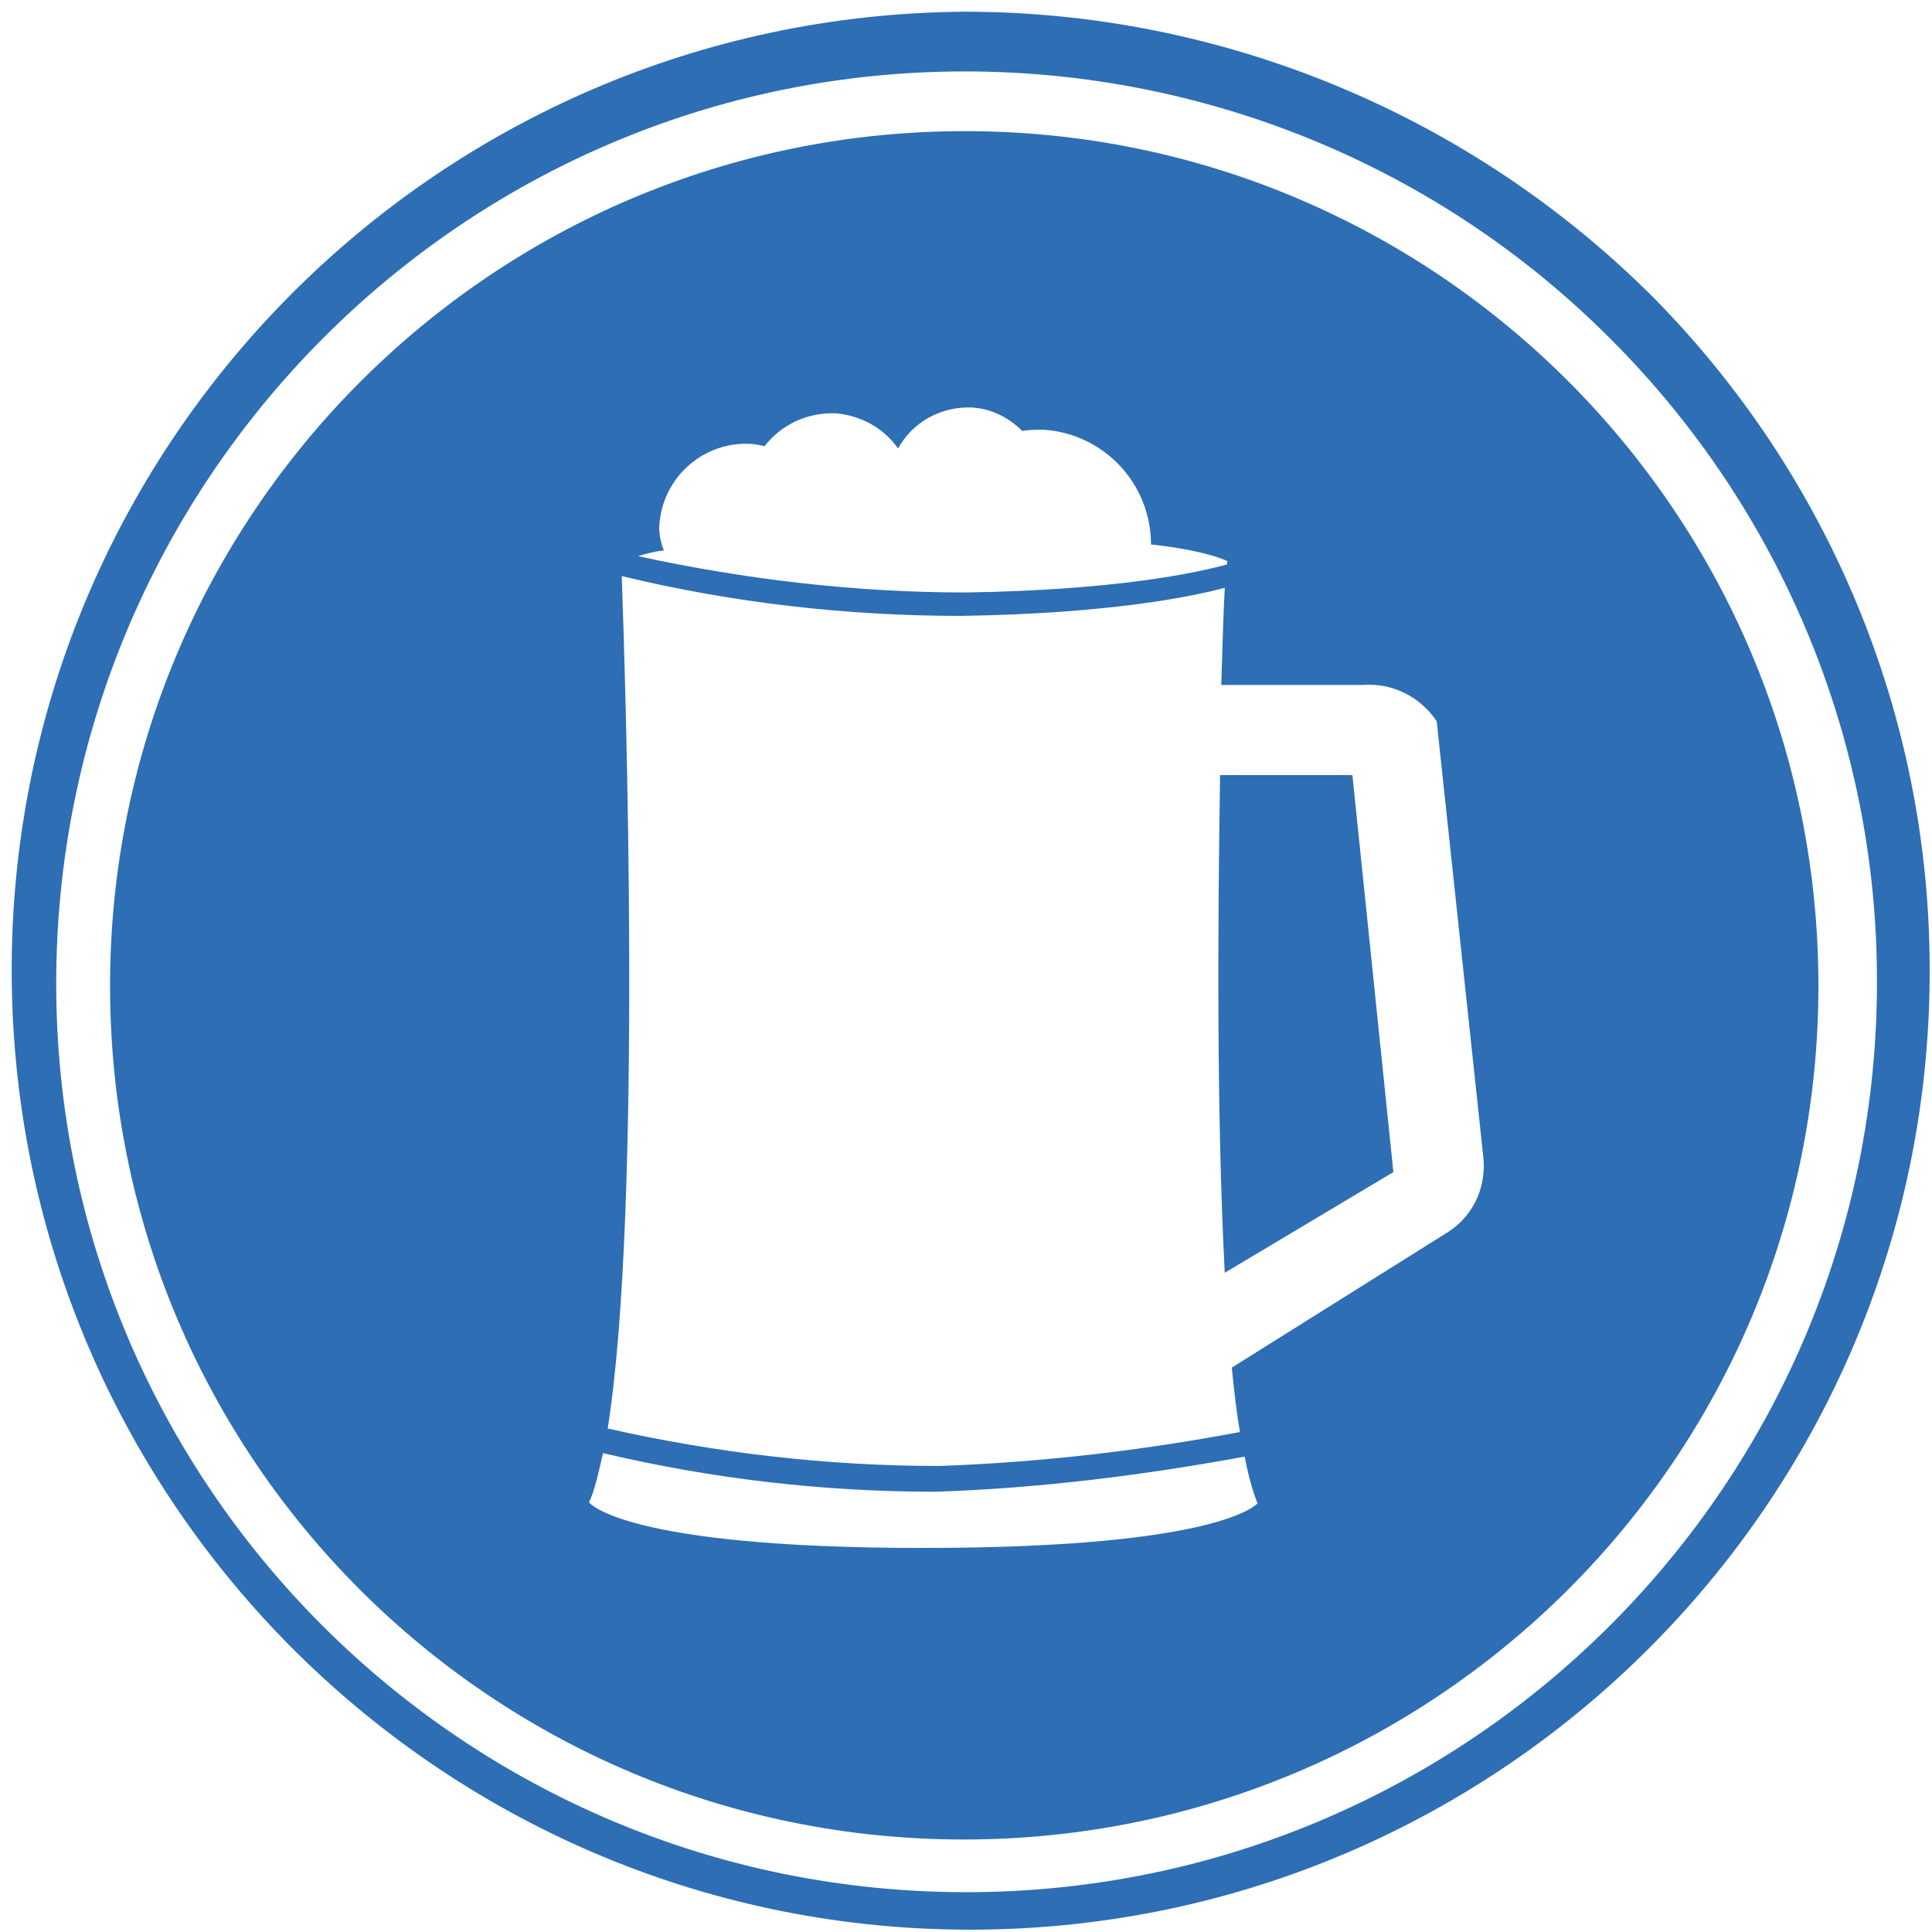
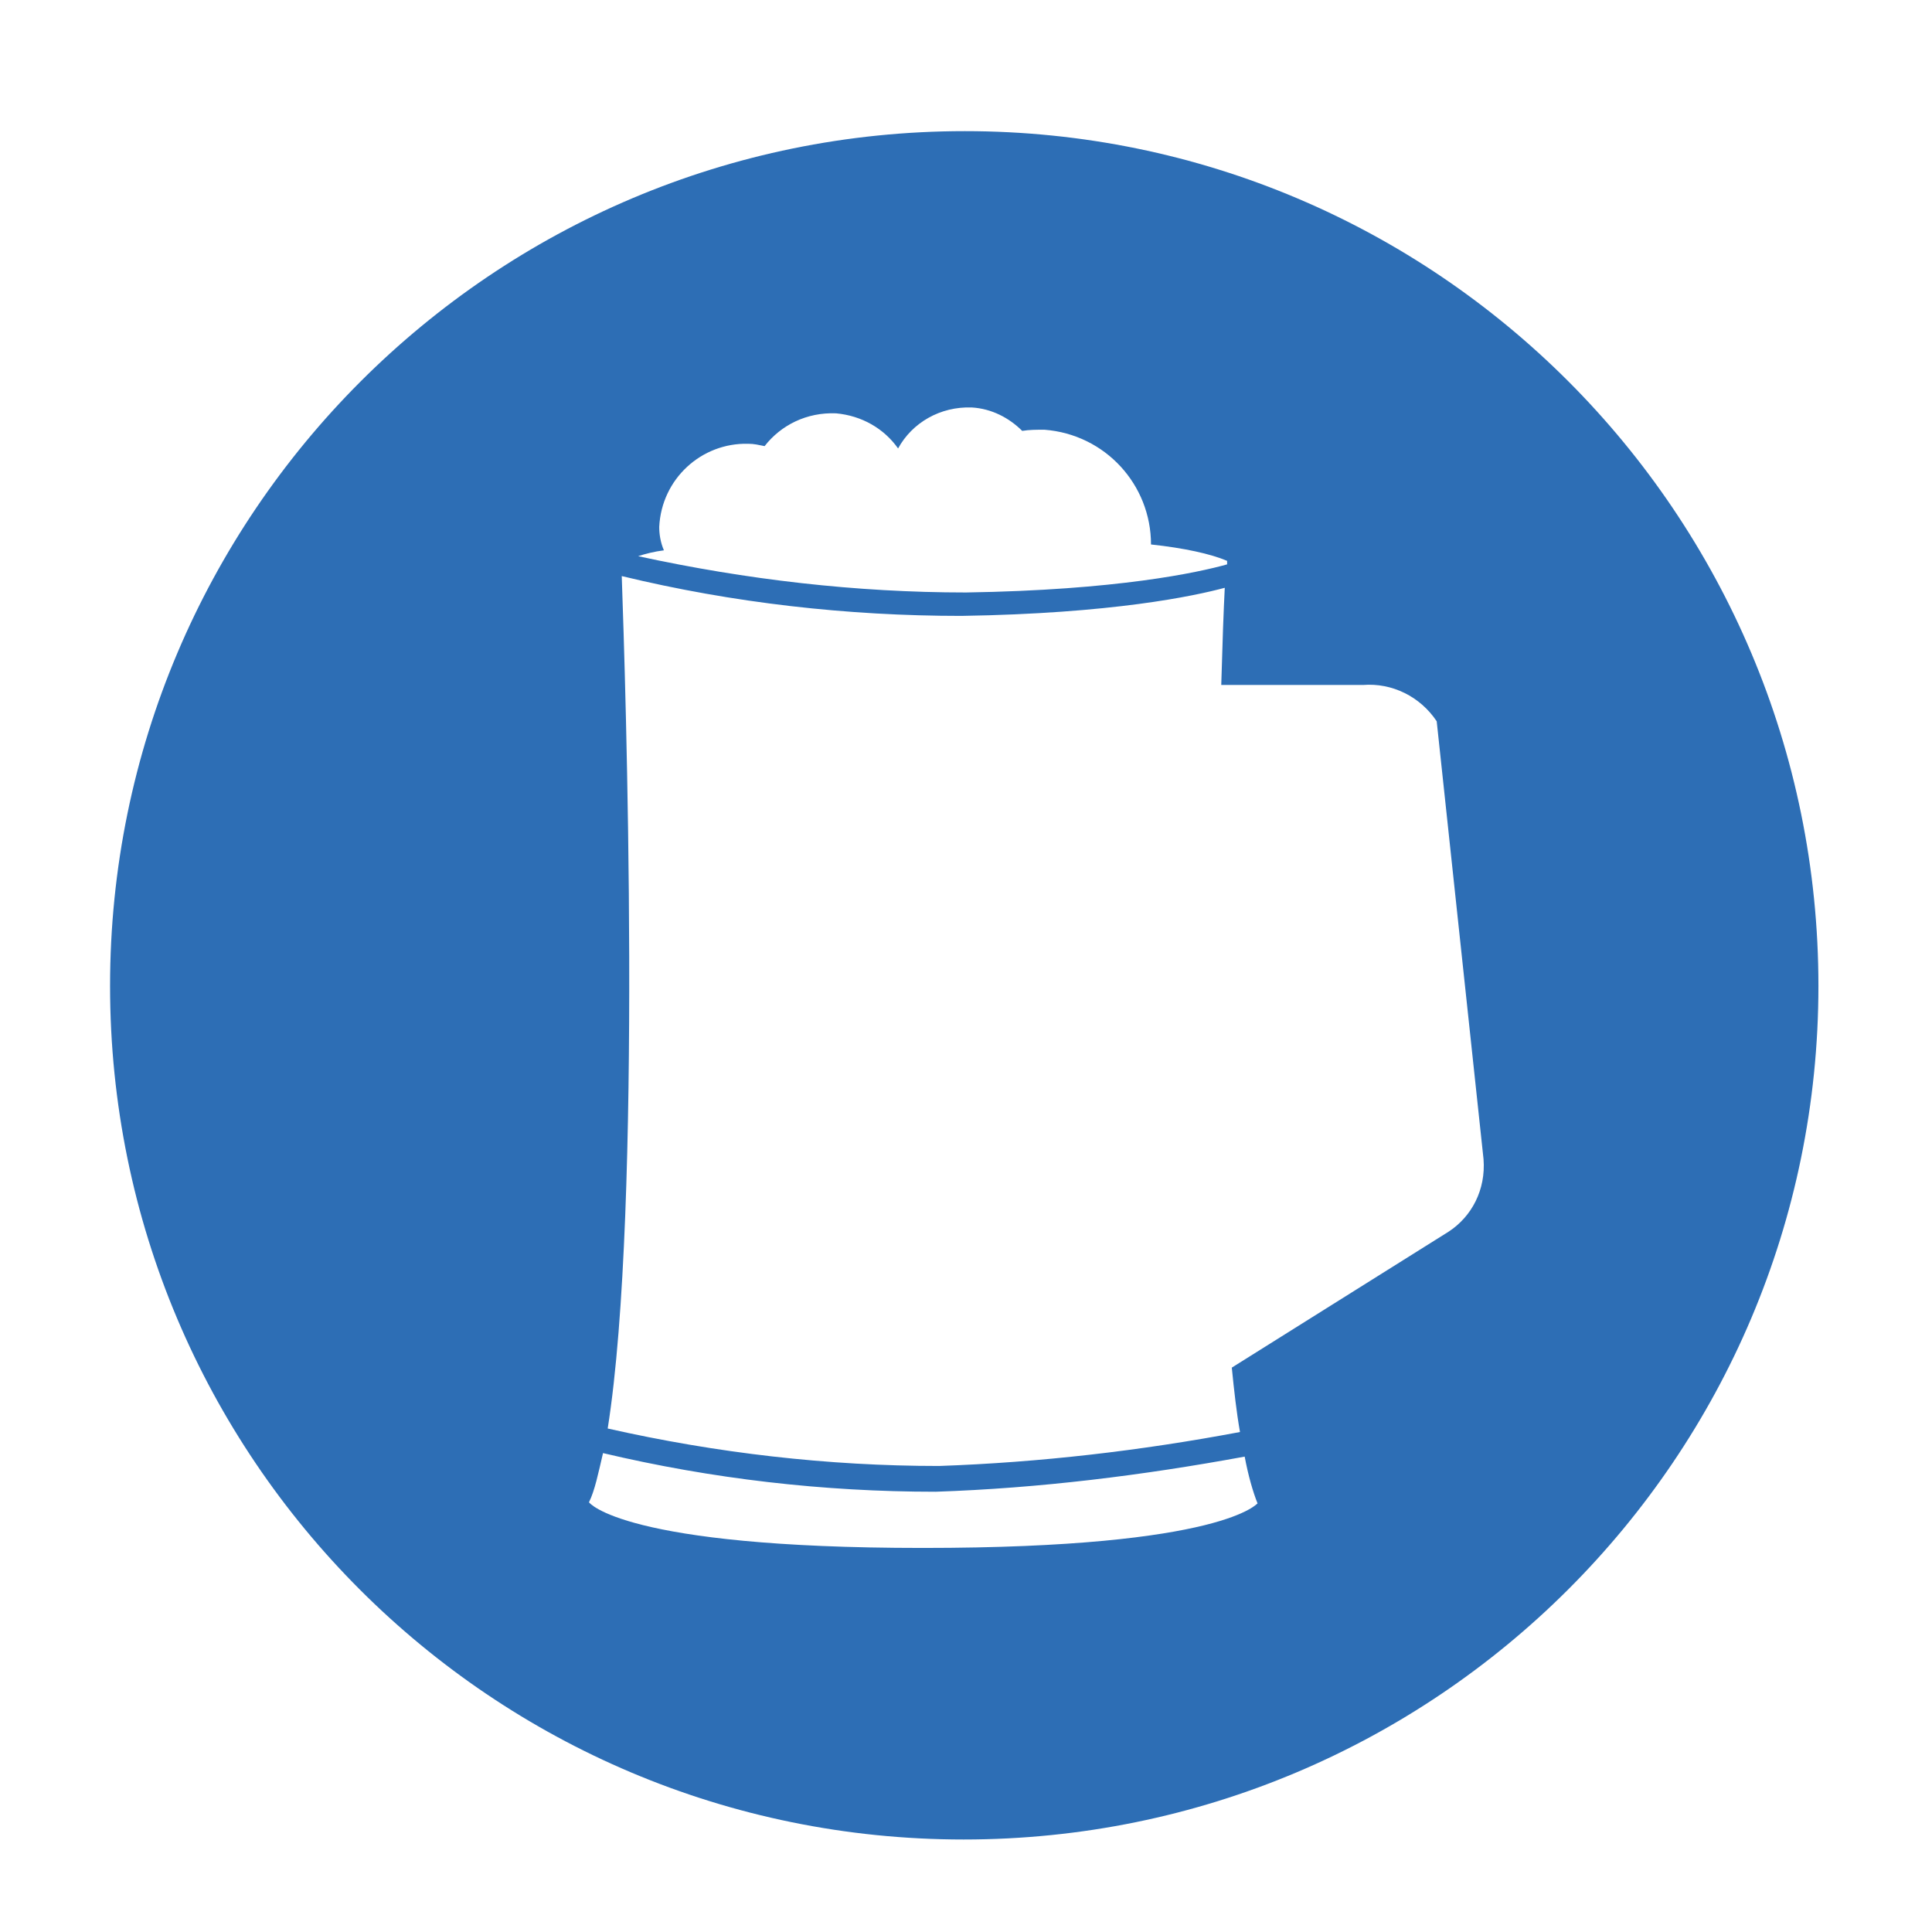
<svg xmlns="http://www.w3.org/2000/svg" version="1.1" id="Calque_1" x="0px" y="0px" viewBox="0 0 165 165" style="enable-background:new 0 0 165 165;" xml:space="preserve">
  <style type="text/css">
	.st0{fill:#2d6eb5;}
</style>
  <g>
-     <path class="st0" d="M141.2,25.4C125.6,9.8,104.4,1,82.4,1C37.2,1.3,0.7,38.2,1,83.4s37.2,81.7,82.4,81.4s81.7-37.2,81.4-82.4   C164.7,61,156.2,40.6,141.2,25.4z M82.7,161.6c-43,0.1-77.9-34.7-77.9-77.6S39.5,6.1,82.4,6.1l0,0c20.7,0,40.6,8.2,55.2,22.9   c14.5,14.5,22.7,34.2,22.7,54.7C160.4,126.6,125.6,161.5,82.7,161.6z" />
    <path class="st0" d="M82.4,11.2L82.4,11.2c-40.3,0-73,32.7-73,73s32.6,72.9,72.9,72.9s73-32.6,73-72.9S122.7,11.2,82.4,11.2z    M56.3,45c0.2-4.1,3.6-7.2,7.6-7.1l0,0c0.5,0,0.9,0.1,1.4,0.2c1.4-1.8,3.6-2.9,6.1-2.8l0,0c2.2,0.2,4.1,1.3,5.3,3   c1.2-2.2,3.6-3.6,6.3-3.5c1.7,0.1,3.2,0.9,4.3,2c0.6-0.1,1.2-0.1,1.9-0.1c5.2,0.4,9.1,4.7,9.1,9.8c2.8,0.3,5.1,0.8,6.5,1.4l0,0   c0,0,0,0.1,0,0.3c-2.5,0.7-9.4,2.2-22.3,2.4c-9.4,0-18.8-1.1-28-3.1c0.6-0.2,1.4-0.4,2.2-0.5C56.4,46.3,56.3,45.6,56.3,45z    M78.8,132.2c-25.7,0-28.5-3.9-28.5-3.9c0.5-1,0.8-2.5,1.2-4.2c9.3,2.2,18.8,3.3,28.4,3.3c8.9-0.3,17.7-1.4,26.4-3   c0.3,1.6,0.7,3,1.1,4C107.4,128.3,104.8,132.2,78.8,132.2z M123.7,105.2l-18.5,11.6c0.2,2,0.4,3.8,0.7,5.5   c-8.5,1.6-17.1,2.6-25.7,2.9c-9.5,0-19-1.1-28.3-3.2c3-18.9,1.5-64.3,1.2-72.8c9.5,2.3,19.3,3.4,29,3.4c12.9-0.2,19.9-1.7,22.5-2.4   c-0.1,1.9-0.2,4.7-0.3,8.3h12.1c2.5-0.2,4.9,1,6.3,3.1l4,37.4C126.9,101.6,125.7,103.9,123.7,105.2z" />
-     <path class="st0" d="M77.3,45.5L77.3,45.5C77.3,45.6,77.3,45.6,77.3,45.5L77.3,45.5z" />
-     <path class="st0" d="M104.2,66.2c-0.2,12.6-0.3,29.3,0.4,42.5l14.4-8.6l-3.5-33.9H104.2z" />
+     <path class="st0" d="M77.3,45.5L77.3,45.5C77.3,45.6,77.3,45.6,77.3,45.5L77.3,45.5" />
  </g>
</svg>